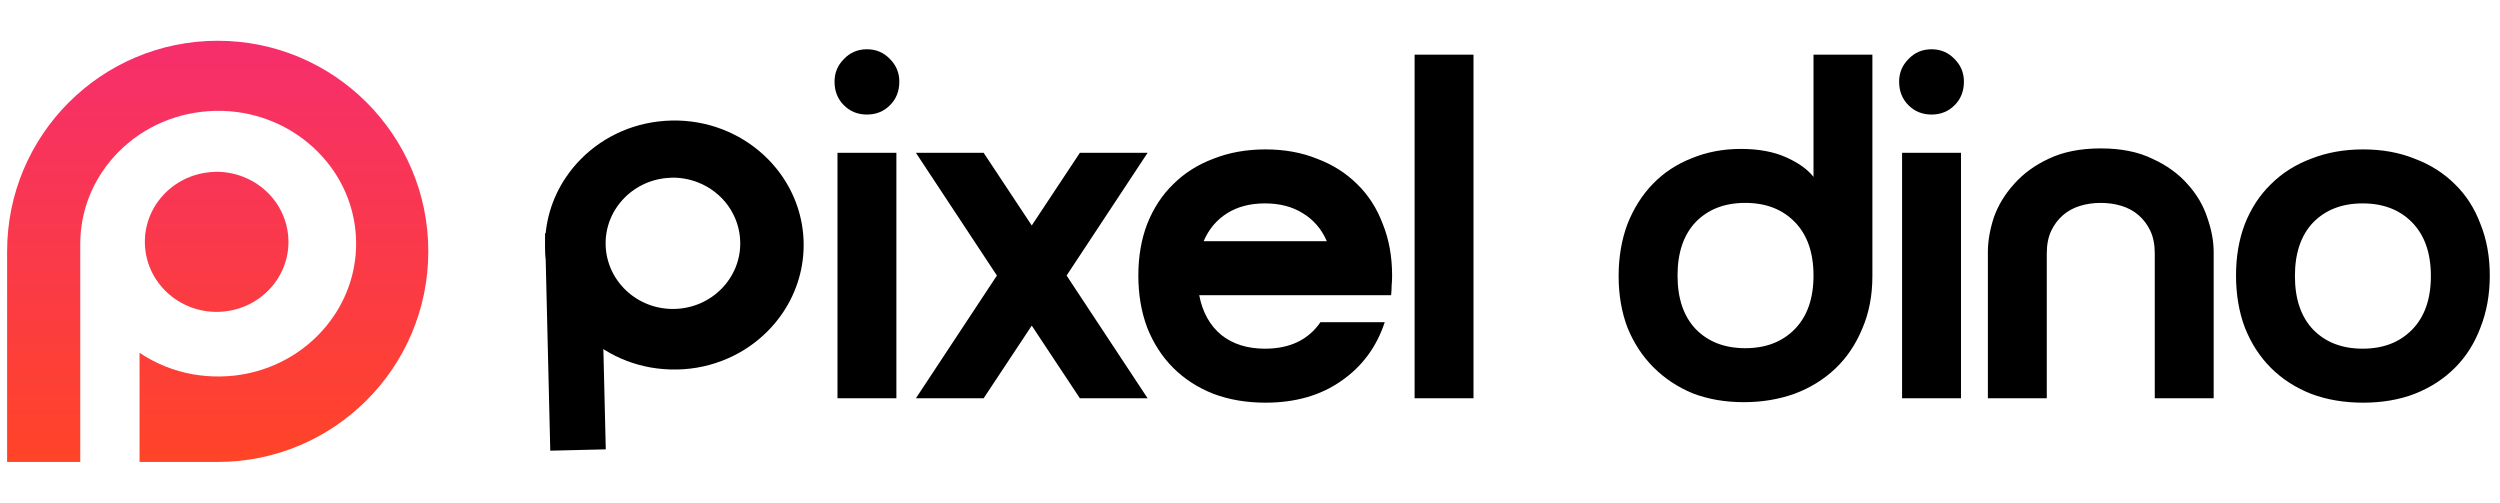
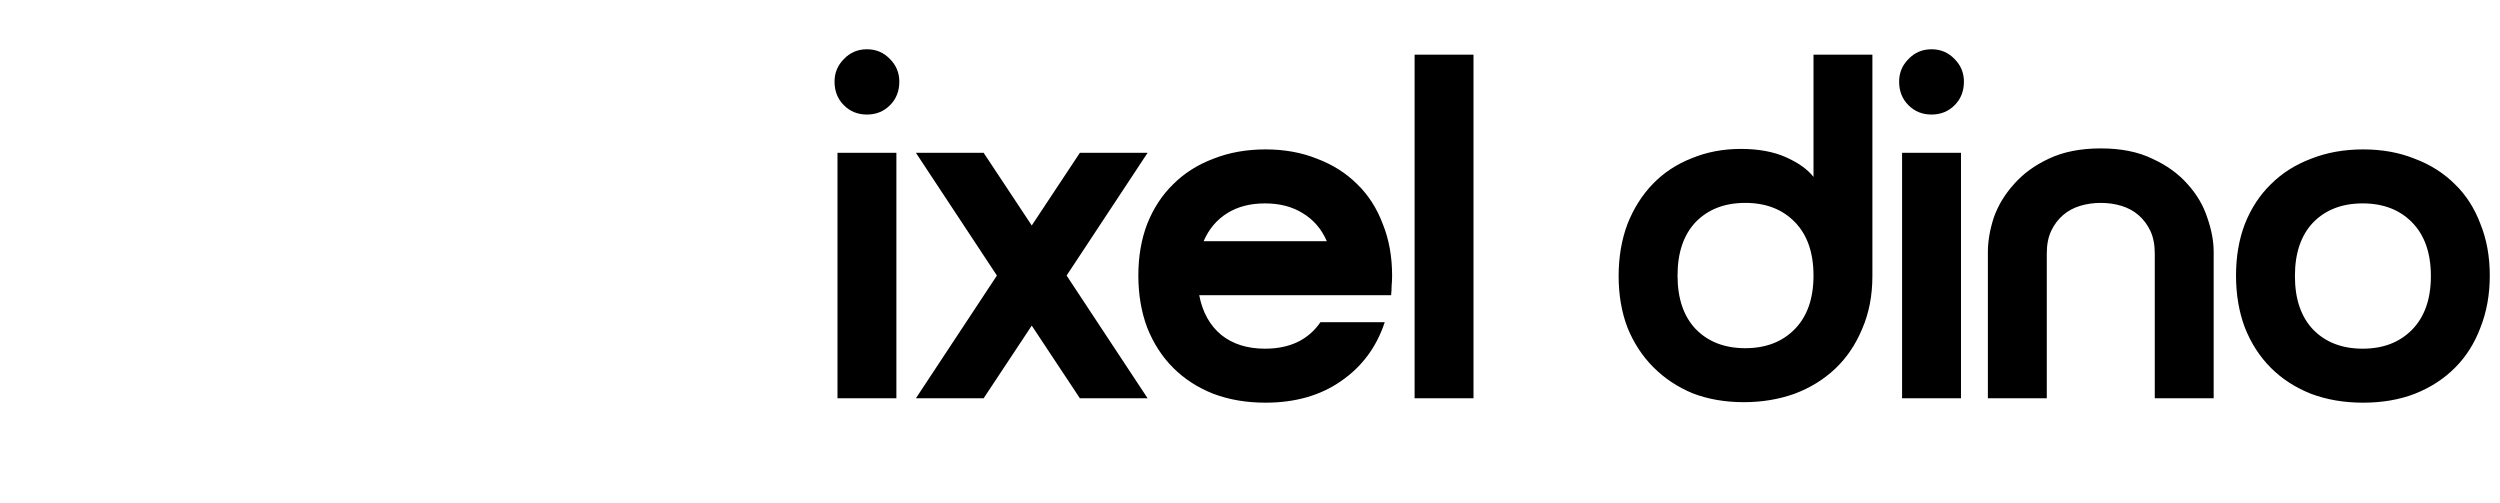
<svg xmlns="http://www.w3.org/2000/svg" width="184" height="37" viewBox="0 0 184 37" fill="none">
-   <path d="M10.271 34L10.271 25.967C11.445 26.754 12.787 27.3 14.218 27.552C14.892 27.668 15.579 27.72 16.267 27.707C16.954 27.694 17.641 27.617 18.309 27.469C20.886 26.908 23.14 25.387 24.587 23.23C26.834 19.886 26.741 15.544 24.355 12.297C22.816 10.203 20.502 8.773 17.898 8.315C16.544 8.077 15.15 8.11 13.809 8.399C11.231 8.96 8.978 10.481 7.53 12.639C6.454 14.241 5.917 16.072 5.909 17.902L5.906 17.902L5.906 34L0.523 34L0.523 18.5C0.523 9.94 7.463 3 16.023 3C24.584 3 31.523 9.94 31.523 18.5C31.523 27.06 24.584 34 16.023 34L10.271 34ZM16.061 22.952C13.147 23.017 10.729 20.761 10.663 17.914C10.597 15.073 12.909 12.716 15.83 12.651L15.824 12.645C16.538 12.632 17.238 12.754 17.898 13.012C19.874 13.778 21.183 15.622 21.23 17.689C21.295 20.53 18.982 22.888 16.061 22.952Z" fill="url(#paint0_linear_36_2508)" />
-   <path d="M44.202 17.074L40.117 17.172L40.5 33.17L44.585 33.072L44.202 17.074Z" fill="url(#paint1_linear_36_2508)" />
-   <path d="M49.829 27.195C49.184 27.207 48.54 27.159 47.908 27.05C45.468 26.622 43.299 25.281 41.856 23.318C39.62 20.274 39.533 16.204 41.639 13.07C42.996 11.047 45.108 9.622 47.524 9.096C48.782 8.825 50.089 8.794 51.359 9.018C53.8 9.447 55.968 10.787 57.411 12.75C59.647 15.794 59.734 19.864 57.628 22.998C56.271 25.021 54.159 26.446 51.743 26.972C51.117 27.111 50.473 27.183 49.829 27.195ZM49.42 13.082C46.682 13.142 44.514 15.353 44.575 18.016C44.638 20.685 46.905 22.799 49.637 22.738C52.375 22.678 54.543 20.468 54.481 17.805C54.438 15.866 53.211 14.139 51.359 13.42C50.739 13.179 50.083 13.064 49.414 13.076L49.42 13.082Z" fill="black" />
  <path d="M61.639 11.248H65.974V29.311H61.639V11.248ZM61.422 6.01C61.422 5.36 61.651 4.806 62.108 4.348C62.566 3.867 63.132 3.626 63.806 3.626C64.481 3.626 65.046 3.867 65.504 4.348C65.962 4.806 66.19 5.36 66.19 6.01C66.19 6.709 65.962 7.287 65.504 7.744C65.046 8.202 64.481 8.431 63.806 8.431C63.132 8.431 62.566 8.202 62.108 7.744C61.651 7.287 61.422 6.709 61.422 6.01ZM67.412 11.248H72.397L75.937 16.595L79.478 11.248H84.463L78.502 20.28L84.463 29.311H79.478L75.937 23.965L72.397 29.311H67.412L73.372 20.28L67.412 11.248ZM97.654 17.751C97.269 16.86 96.679 16.174 95.884 15.692C95.113 15.21 94.186 14.97 93.102 14.97C92.019 14.97 91.091 15.21 90.321 15.692C89.55 16.174 88.972 16.86 88.587 17.751H97.654ZM93.102 25.663C94.933 25.663 96.293 25.012 97.185 23.712H101.917C101.315 25.542 100.243 26.987 98.702 28.047C97.185 29.107 95.33 29.637 93.138 29.637C91.742 29.637 90.465 29.42 89.309 28.986C88.153 28.529 87.166 27.89 86.347 27.072C85.528 26.253 84.89 25.265 84.432 24.109C83.999 22.953 83.782 21.677 83.782 20.28C83.782 18.883 83.999 17.619 84.432 16.487C84.89 15.331 85.528 14.355 86.347 13.56C87.166 12.742 88.153 12.116 89.309 11.682C90.465 11.224 91.742 10.996 93.138 10.996C94.535 10.996 95.8 11.224 96.932 11.682C98.088 12.116 99.075 12.742 99.894 13.56C100.713 14.355 101.339 15.331 101.773 16.487C102.23 17.619 102.459 18.883 102.459 20.28C102.459 20.545 102.447 20.798 102.423 21.039C102.423 21.255 102.411 21.484 102.387 21.725H88.262C88.502 22.977 89.044 23.953 89.887 24.651C90.73 25.326 91.802 25.663 93.102 25.663ZM104.115 4.023H108.45V29.311H104.115V4.023ZM137.808 4.023V20.316C137.808 21.761 137.556 23.062 137.05 24.218C136.568 25.374 135.906 26.349 135.063 27.144C134.22 27.939 133.221 28.553 132.065 28.986C130.908 29.396 129.669 29.6 128.343 29.6C126.971 29.6 125.718 29.384 124.587 28.95C123.479 28.492 122.515 27.854 121.697 27.035C120.877 26.217 120.24 25.241 119.782 24.109C119.349 22.977 119.131 21.713 119.131 20.316C119.131 18.919 119.349 17.643 119.782 16.487C120.24 15.331 120.865 14.343 121.661 13.524C122.455 12.706 123.407 12.079 124.514 11.646C125.622 11.188 126.826 10.96 128.127 10.96C129.427 10.96 130.536 11.164 131.451 11.574C132.366 11.983 133.04 12.465 133.474 13.019V4.023H137.808ZM123.467 20.28C123.467 21.966 123.912 23.278 124.803 24.218C125.718 25.157 126.935 25.627 128.452 25.627C129.97 25.627 131.185 25.157 132.1 24.218C133.016 23.278 133.474 21.966 133.474 20.28C133.474 18.594 133.016 17.282 132.1 16.342C131.185 15.403 129.97 14.933 128.452 14.933C126.935 14.933 125.718 15.403 124.803 16.342C123.912 17.282 123.467 18.594 123.467 20.28ZM139.993 11.248H144.329V29.311H139.993V11.248ZM139.776 6.01C139.776 5.36 140.005 4.806 140.463 4.348C140.92 3.867 141.486 3.626 142.161 3.626C142.835 3.626 143.401 3.867 143.859 4.348C144.316 4.806 144.545 5.36 144.545 6.01C144.545 6.709 144.316 7.287 143.859 7.744C143.401 8.202 142.835 8.431 142.161 8.431C141.486 8.431 140.92 8.202 140.463 7.744C140.005 7.287 139.776 6.709 139.776 6.01ZM154.617 10.923C156.111 10.923 157.375 11.176 158.41 11.682C159.47 12.164 160.337 12.79 161.011 13.56C161.686 14.307 162.167 15.126 162.456 16.017C162.769 16.908 162.926 17.751 162.926 18.546V29.311H158.591V18.654C158.591 18.004 158.483 17.45 158.266 16.992C158.049 16.535 157.76 16.15 157.399 15.836C157.038 15.523 156.616 15.295 156.135 15.15C155.652 15.005 155.147 14.933 154.617 14.933C154.088 14.933 153.581 15.005 153.1 15.15C152.619 15.295 152.197 15.523 151.835 15.836C151.474 16.15 151.185 16.535 150.968 16.992C150.752 17.45 150.643 18.004 150.643 18.654V29.311H146.308V18.546C146.308 17.751 146.453 16.908 146.742 16.017C147.055 15.126 147.549 14.307 148.223 13.56C148.897 12.79 149.752 12.164 150.788 11.682C151.847 11.176 153.124 10.923 154.617 10.923ZM164.571 20.28C164.571 18.883 164.788 17.619 165.221 16.487C165.679 15.331 166.317 14.355 167.136 13.56C167.955 12.742 168.942 12.116 170.098 11.682C171.254 11.224 172.53 10.996 173.927 10.996C175.325 10.996 176.589 11.224 177.721 11.682C178.877 12.116 179.864 12.742 180.683 13.56C181.502 14.355 182.128 15.331 182.561 16.487C183.019 17.619 183.248 18.883 183.248 20.28C183.248 21.677 183.019 22.953 182.561 24.109C182.128 25.265 181.502 26.253 180.683 27.072C179.864 27.89 178.877 28.529 177.721 28.986C176.589 29.42 175.325 29.637 173.927 29.637C172.53 29.637 171.254 29.42 170.098 28.986C168.942 28.529 167.955 27.89 167.136 27.072C166.317 26.253 165.679 25.265 165.221 24.109C164.788 22.953 164.571 21.677 164.571 20.28ZM168.906 20.316C168.906 22.002 169.352 23.314 170.243 24.254C171.158 25.193 172.374 25.663 173.892 25.663C175.409 25.663 176.625 25.193 177.54 24.254C178.455 23.314 178.913 22.002 178.913 20.316C178.913 18.63 178.455 17.318 177.54 16.378C176.625 15.439 175.409 14.97 173.892 14.97C172.374 14.97 171.158 15.439 170.243 16.378C169.352 17.318 168.906 18.63 168.906 20.316Z" fill="black" />
  <defs>
    <linearGradient id="paint0_linear_36_2508" x1="16.023" y1="34" x2="16.023" y2="3" gradientUnits="userSpaceOnUse">
      <stop stop-color="#FF4427" />
      <stop offset="1" stop-color="#F62E6D" />
    </linearGradient>
    <linearGradient id="paint1_linear_36_2508" x1="42.155" y1="16.924" x2="42.536" y2="32.873" gradientUnits="userSpaceOnUse">
      <stop />
      <stop offset="1" />
    </linearGradient>
  </defs>
</svg>